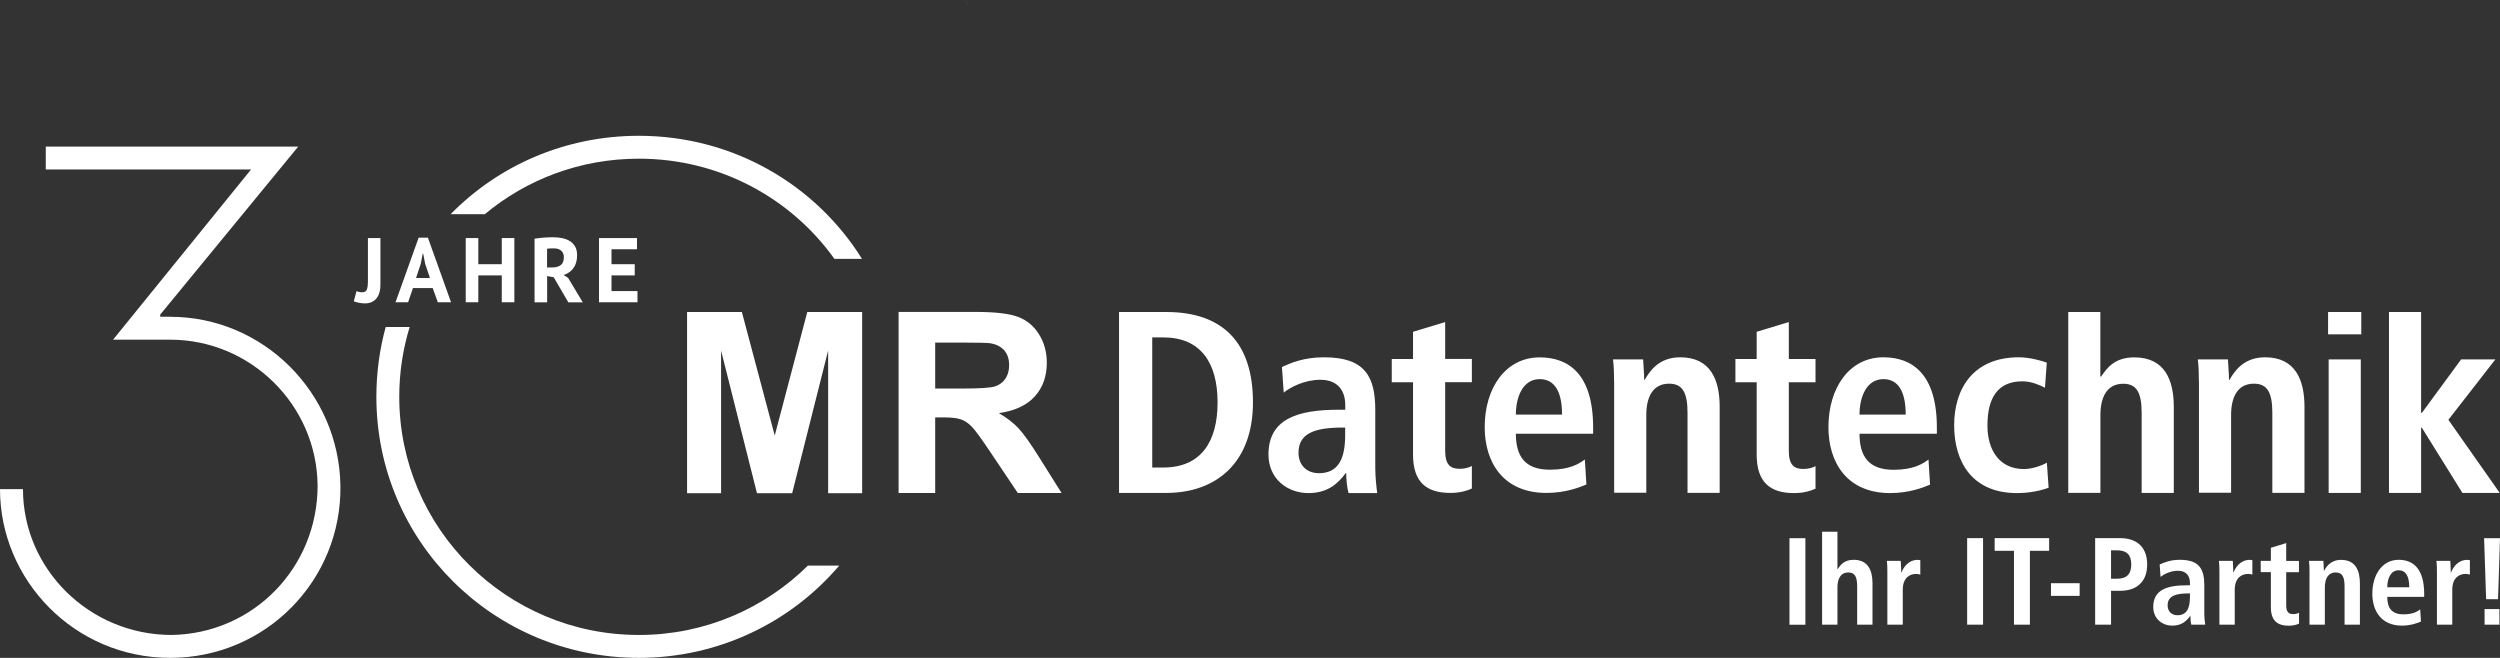
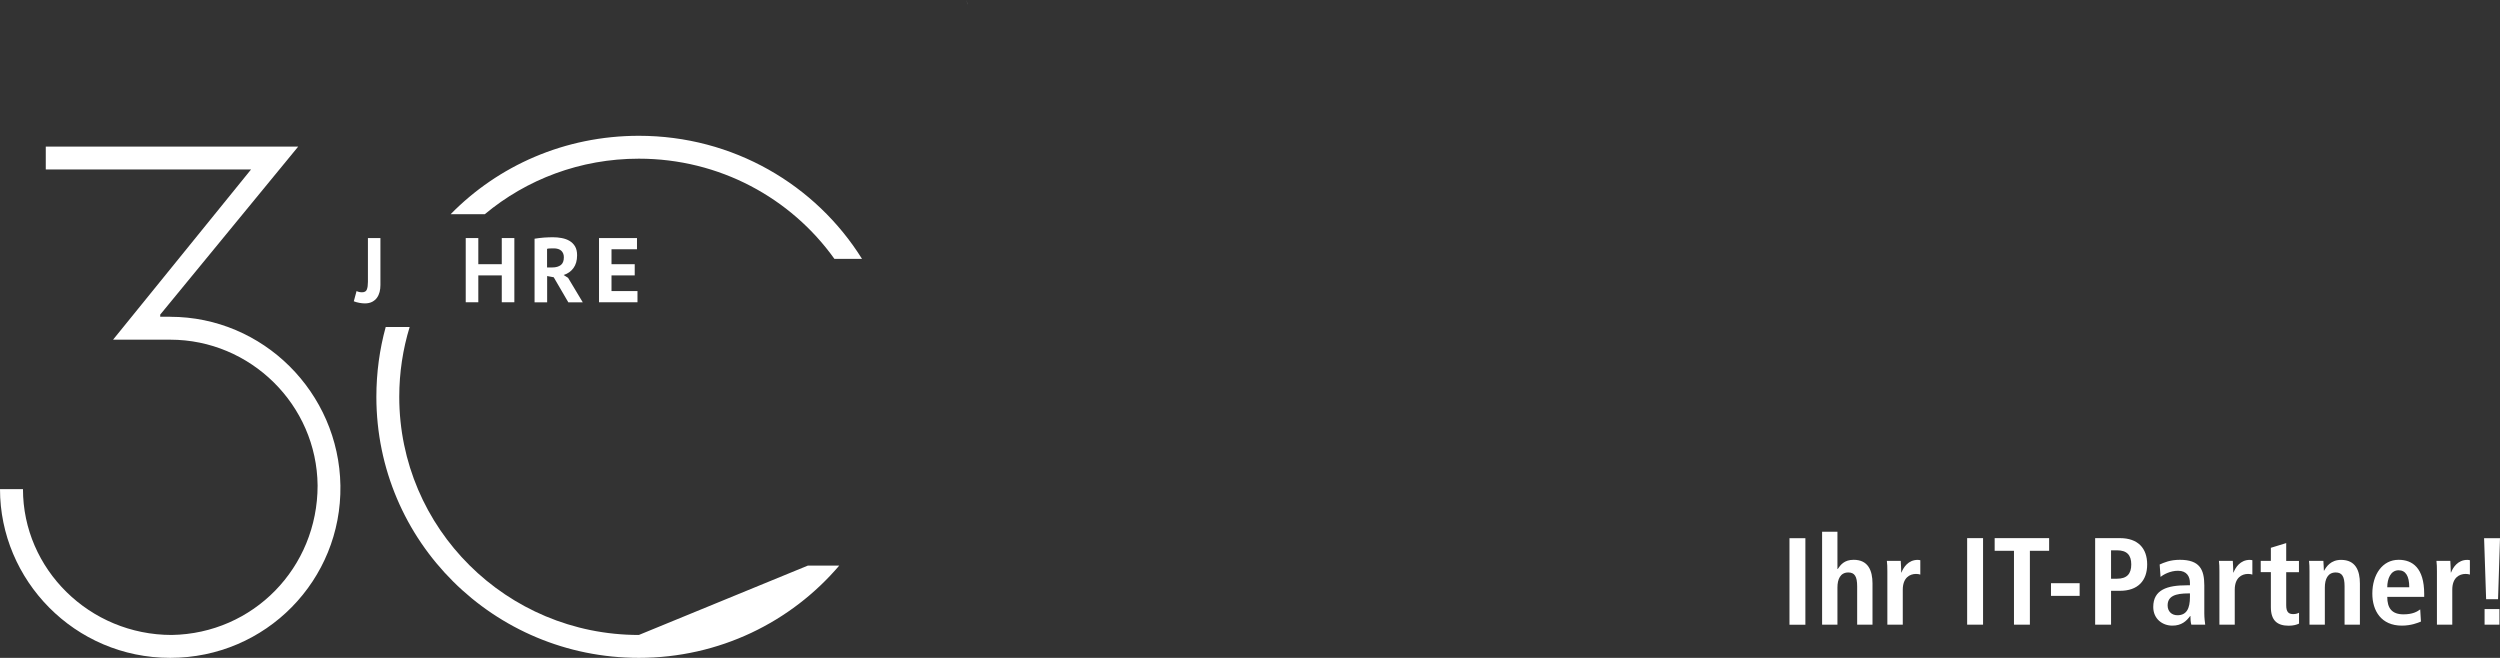
<svg xmlns="http://www.w3.org/2000/svg" id="b" data-name="Ebene 2" viewBox="0 0 308.01 81.05">
  <rect x="0" y="0" width="308.01" height="81.05" fill="#333333" stroke="none" />
  <defs>
    <style>      .d {        fill: #fff;        stroke-width: 0px;      }    </style>
  </defs>
  <g id="c" data-name="Ebene 1">
    <g>
      <path class="d" d="M220.47,66.31h1.96v10.66h-1.96v-10.66ZM224.49,76.96h1.89v-4.58c0-1.01.35-1.85,1.34-1.85.78,0,1.09.5,1.09,1.71v4.72h1.89v-5.07c0-1.59-.53-2.92-2.32-2.92-1.18,0-1.62.64-1.96,1.13h-.04v-4.59h-1.89v11.45ZM232.54,76.96h1.89v-4.31c0-1.47.86-1.94,1.63-1.94.2,0,.37.03.53.08v-1.77c-.11-.02-.2-.04-.32-.04-1.18,0-1.77.95-2,1.56h-.03c0-.47-.04-.96-.06-1.44h-1.71c.05.35.06.81.06,1.3v6.57ZM242.36,76.96h1.96v-10.66h-1.96v10.66ZM245.75,66.3v1.56h2.38v9.1h1.96v-9.1h2.37v-1.56h-6.71ZM252.69,73.41h3.53v-1.56h-3.53v1.56ZM260.09,71.3v-3.5h.73c1.22,0,1.76.58,1.76,1.74s-.53,1.76-1.76,1.76h-.73ZM258.13,76.96h1.96v-4.17h1.1c2.2,0,3.35-1.24,3.35-3.25s-1.15-3.24-3.35-3.24h-3.06v10.66ZM269.81,73.56c0,1.4-.41,2.24-1.54,2.24-.73,0-1.21-.49-1.21-1.21,0-1.15.96-1.48,2.58-1.48h.17v.44ZM266.19,71.08c.37-.31,1.21-.76,2.15-.76,1.09,0,1.47.72,1.47,1.5v.29h-.38c-2.4,0-4.14.53-4.14,2.67,0,1.47,1.13,2.3,2.35,2.3,1.13,0,1.73-.55,2.2-1.19h.03c0,.38.02.76.11,1.07h1.71c-.04-.31-.11-.83-.11-1.39v-3.44c0-1.97-.57-3.16-3.01-3.16-1.21,0-1.95.34-2.49.58l.11,1.53ZM273.44,76.96h1.89v-4.31c0-1.47.86-1.94,1.64-1.94.2,0,.37.03.53.08v-1.77c-.11-.02-.2-.04-.32-.04-1.18,0-1.77.95-2,1.56h-.03c0-.47-.04-.96-.06-1.44h-1.71c.05.35.06.81.06,1.3v6.57ZM279.78,69.1h-1.25v1.39h1.25v4.31c0,1.65.79,2.29,2.2,2.29.57,0,.98-.12,1.27-.26v-1.34c-.14.08-.38.17-.72.17-.55,0-.86-.25-.86-1.08v-4.08h1.57v-1.39h-1.57v-2.2l-1.89.58v1.62ZM284.54,76.96h1.89v-4.58c0-1.01.35-1.85,1.34-1.85.78,0,1.09.5,1.09,1.71v4.72h1.89v-5.07c0-1.59-.53-2.91-2.32-2.91-1.28,0-1.82.85-2.09,1.33h-.03c0-.4-.05-.81-.06-1.21h-1.77c.05.35.06.81.06,1.3v6.57ZM294.12,72.35c0-1.04.41-2.09,1.4-2.09.86,0,1.31.7,1.31,2.09h-2.72ZM298.18,75.08c-.35.26-.9.61-2.06.61-1.47,0-2-.81-2-2.15h4.55v-.37c0-3.21-1.45-4.2-3.15-4.2-2,0-3.24,1.82-3.24,4.17,0,2.12,1.1,3.94,3.64,3.94,1.13,0,1.96-.34,2.35-.5l-.09-1.5ZM300.24,76.96h1.89v-4.31c0-1.47.86-1.94,1.64-1.94.2,0,.37.03.53.08v-1.77c-.11-.02-.2-.04-.32-.04-1.18,0-1.77.95-2,1.56h-.03c0-.47-.05-.96-.06-1.44h-1.71c.05.35.06.81.06,1.3v6.57ZM306.11,75.04h1.83v1.92h-1.83v-1.92ZM308.01,66.31l-.24,7.51h-1.47l-.25-7.51h1.96Z" />
      <path class="d" d="M119.25.52h0c-.08-.17-.16-.34-.24-.52.09.17.17.34.25.52Z" />
-       <path class="d" d="M141.96,57.6h1.37c4.6,0,6.68-3.13,6.68-8.02s-2.08-8.01-6.68-8.01h-1.37v16.03ZM137.87,38.44h5.82c6.97,0,10.68,3.77,10.68,11.14s-4.47,11.15-10.68,11.15h-5.82v-22.29ZM165.73,52.68h-.35c-3.39,0-5.4.7-5.4,3.1,0,1.5.99,2.52,2.52,2.52,2.37,0,3.23-1.76,3.23-4.69v-.93ZM157.93,45.22c1.12-.51,2.68-1.2,5.21-1.2,5.11,0,6.3,2.46,6.3,6.52v7.09c0,1.17.15,2.49.24,3.12h-3.53c-.19-.63-.29-1.67-.29-2.46h-.06c-.99,1.32-2.24,2.46-4.6,2.46-2.56,0-4.92-1.73-4.92-4.76,0-4.41,3.64-5.51,8.66-5.51h.8v-.6c0-1.61-.8-3.09-3.07-3.09-1.98,0-3.74.95-4.51,1.58l-.22-3.15ZM174.09,40.88l3.96-1.2v4.54h3.29v2.87h-3.29v8.43c0,1.74.64,2.24,1.79,2.24.7,0,1.22-.19,1.5-.35v2.78c-.61.28-1.47.54-2.65.54-2.94,0-4.6-1.32-4.6-4.73v-8.9h-2.62v-2.87h2.62v-3.34ZM192.45,51.08c0-2.91-.96-4.37-2.75-4.37-2.08,0-2.94,2.2-2.94,4.37h5.69ZM195.45,59.69c-.83.35-2.56,1.04-4.92,1.04-5.31,0-7.61-3.74-7.61-8.11,0-4.84,2.59-8.59,6.78-8.59,3.55,0,6.58,2.04,6.58,8.65v.76h-9.52c0,2.77,1.12,4.43,4.19,4.43,2.43,0,3.58-.72,4.31-1.26l.19,3.08ZM198.86,46.99c0-1.02-.03-1.98-.13-2.71h3.71c.03.83.13,1.69.13,2.52h.06c.58-.99,1.69-2.78,4.38-2.78,3.74,0,4.86,2.78,4.86,6.1v10.6h-3.96v-9.87c0-2.52-.64-3.58-2.27-3.58-2.08,0-2.81,1.76-2.81,3.86v9.58h-3.96v-13.73ZM216.43,40.88l3.96-1.2v4.55h3.29v2.87h-3.29v8.44c0,1.74.64,2.24,1.79,2.24.7,0,1.22-.19,1.5-.35v2.78c-.61.28-1.47.54-2.65.54-2.94,0-4.6-1.33-4.6-4.74v-8.91h-2.62v-2.87h2.62v-3.35ZM234.79,51.08c0-2.91-.96-4.37-2.75-4.37-2.08,0-2.94,2.2-2.94,4.37h5.69ZM237.79,59.71c-.83.35-2.56,1.04-4.92,1.04-5.3,0-7.6-3.75-7.6-8.13,0-4.85,2.59-8.6,6.77-8.6,3.55,0,6.59,2.05,6.59,8.66v.76h-9.53c0,2.77,1.12,4.44,4.19,4.44,2.43,0,3.58-.72,4.31-1.26l.19,3.09ZM252.39,60.09c-.93.35-2.3.66-3.9.66-5.43,0-7.73-3.75-7.73-8.35s2.43-8.38,7.96-8.38c1.25,0,2.72.38,3.45.66l-.22,3.09c-.7-.35-1.69-.79-2.78-.79-3,0-4.31,1.98-4.31,5.45,0,3.02,1.47,5.36,4.51,5.36.96,0,2.27-.44,2.81-.79l.22,3.09ZM254.81,38.44h3.96v7.95h.1c.7-1.02,1.63-2.36,4.09-2.36,3.74,0,4.86,2.78,4.86,6.1v10.6h-3.96v-9.87c0-2.52-.64-3.58-2.27-3.58-2.08,0-2.81,1.76-2.81,3.86v9.58h-3.96v-22.29ZM270.91,46.99c0-1.02-.03-1.98-.13-2.71h3.71c.03.83.13,1.69.13,2.52h.06c.58-.99,1.69-2.78,4.38-2.78,3.74,0,4.86,2.78,4.86,6.1v10.6h-3.96v-9.87c0-2.52-.64-3.58-2.27-3.58-2.08,0-2.81,1.76-2.81,3.86v9.58h-3.96v-13.73ZM286.9,44.28h3.96v16.45h-3.96v-16.45ZM286.83,38.44h4.09v2.75h-4.09v-2.75ZM294.33,38.44h3.96v12.42h.1l4.83-6.58h4.22l-5.79,7.44,6.33,9.01h-4.6l-4.99-8.02h-.1v8.02h-3.96v-22.29ZM106.22,38.44v22.32h-4.19v-17.57l-4.43,17.57h-4.34l-4.42-17.57v17.57h-4.19v-22.32h6.75l4.05,15.22,4.01-15.22h6.76ZM115.22,47.87h3.34c2.16,0,3.51-.09,4.05-.27.54-.18.96-.5,1.26-.94.3-.45.46-1,.46-1.67,0-.75-.2-1.36-.6-1.82-.4-.46-.97-.75-1.7-.88-.37-.05-1.46-.08-3.29-.08h-3.52v5.66ZM110.71,60.75v-22.32h9.49c2.39,0,4.12.2,5.2.6,1.08.4,1.95,1.11,2.6,2.14.65,1.03.97,2.2.97,3.52,0,1.67-.49,3.06-1.48,4.15-.98,1.09-2.46,1.78-4.42,2.06.97.57,1.78,1.19,2.42,1.87.63.68,1.49,1.89,2.57,3.62l2.73,4.35h-5.39l-3.26-4.86c-1.16-1.74-1.95-2.83-2.38-3.28-.43-.45-.88-.76-1.36-.93-.48-.17-1.23-.25-2.27-.25h-.91v9.32h-4.51Z" />
    </g>
    <g>
      <path class="d" d="M45.32,29.33h1.55v5.78c0,.3-.03.59-.1.86-.07.27-.18.51-.33.72-.15.21-.35.37-.59.5-.24.12-.53.19-.88.19-.22,0-.46-.02-.71-.07-.26-.05-.48-.11-.67-.19l.34-1.26c.2.1.42.15.67.15.32,0,.52-.12.6-.35.09-.23.13-.54.13-.93v-5.39Z" />
-       <path class="d" d="M53.31,35.49h-2.43l-.6,1.75h-1.55l2.85-7.96h1.14l2.85,7.96h-1.63l-.63-1.75ZM51.28,34.25h1.69l-.59-1.76-.24-1.24h-.06l-.24,1.25-.58,1.75Z" />
      <path class="d" d="M61.82,33.93h-2.89v3.31h-1.55v-7.91h1.55v3.22h2.89v-3.22h1.55v7.91h-1.55v-3.31Z" />
      <path class="d" d="M65.86,29.41c.17-.03.36-.06.56-.08.2-.03.4-.05.6-.06.2-.01.39-.03.58-.03.19,0,.36-.01.52-.01.37,0,.73.03,1.09.1.36.07.68.18.96.35.28.17.51.39.68.68.17.29.25.65.25,1.09,0,.65-.15,1.17-.45,1.58-.3.41-.7.69-1.21.85l.55.35,1.81,3.02h-1.78l-1.8-3.09-.81-.15v3.24h-1.55v-7.83ZM68.23,30.6c-.16,0-.31,0-.47.01-.15,0-.27.02-.36.05v2.29h.66c.43,0,.77-.1,1.03-.29.26-.2.38-.52.38-.97,0-.34-.11-.6-.32-.8-.21-.19-.52-.29-.93-.29Z" />
      <path class="d" d="M73.79,29.33h4.69v1.38h-3.14v1.84h2.86v1.38h-2.86v1.93h3.2v1.38h-4.74v-7.91Z" />
    </g>
    <g>
      <path class="d" d="M20.97,39.02h-1.23v-.26l17-20.7H5.64v2.82h25.29l-17,20.97h7.05c9.87,0,18.06,8.02,18.15,17.97,0,10.13-7.93,18.24-17.97,18.41-10.13,0-18.33-8.11-18.33-17.97H0c0,11.19,9.16,20.79,20.97,20.79s21.15-9.6,20.97-21.23c-.18-11.45-9.52-20.79-20.97-20.79Z" />
      <path class="d" d="M78.71,19.55c9.94,0,18.74,4.85,24.09,12.34h3.4c-5.7-9.13-15.87-15.16-27.49-15.16-9.14,0-17.34,3.69-23.19,9.66h4.21c5.13-4.28,11.75-6.84,18.98-6.84Z" />
-       <path class="d" d="M78.71,78.23c-16.3,0-29.52-13.13-29.52-29.34,0-3,.45-5.88,1.28-8.6h-2.95c-.75,2.73-1.15,5.62-1.15,8.6,0,17.8,14.45,32.16,32.34,32.16,9.91,0,18.76-4.41,24.69-11.37h-3.86c-5.34,5.28-12.7,8.55-20.82,8.55Z" />
+       <path class="d" d="M78.71,78.23c-16.3,0-29.52-13.13-29.52-29.34,0-3,.45-5.88,1.28-8.6h-2.95c-.75,2.73-1.15,5.62-1.15,8.6,0,17.8,14.45,32.16,32.34,32.16,9.91,0,18.76-4.41,24.69-11.37h-3.86Z" />
    </g>
  </g>
</svg>